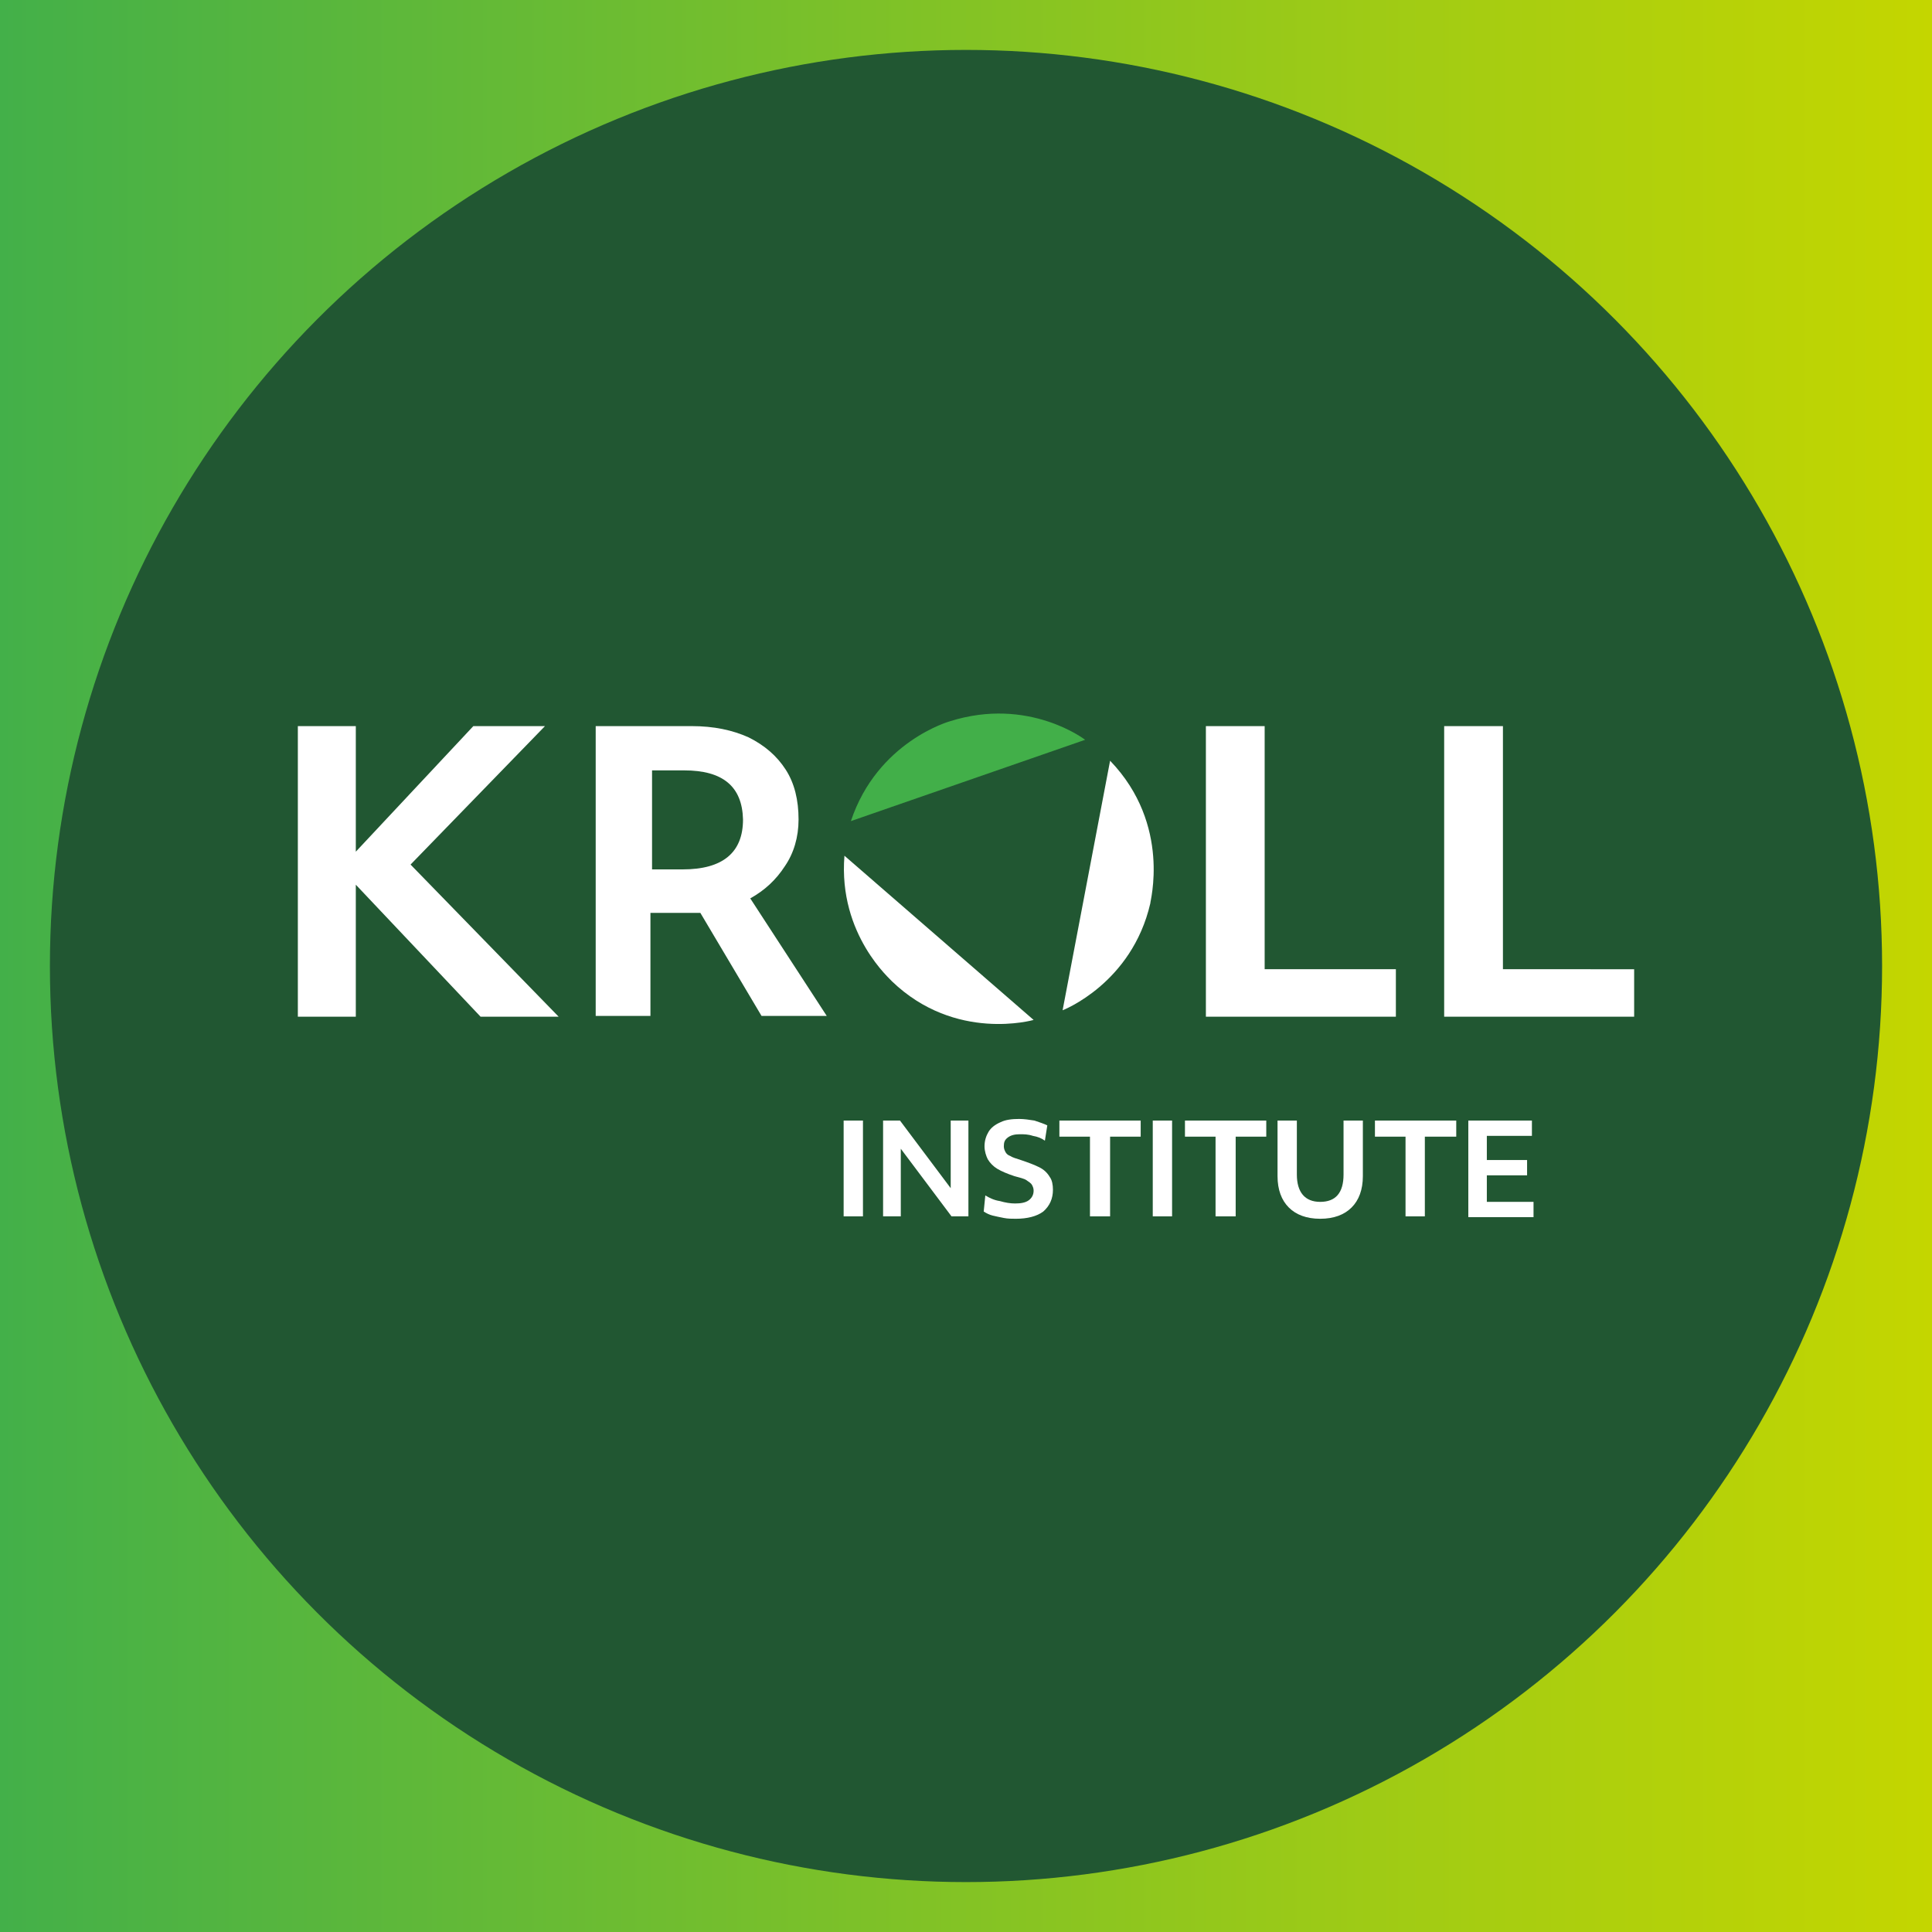
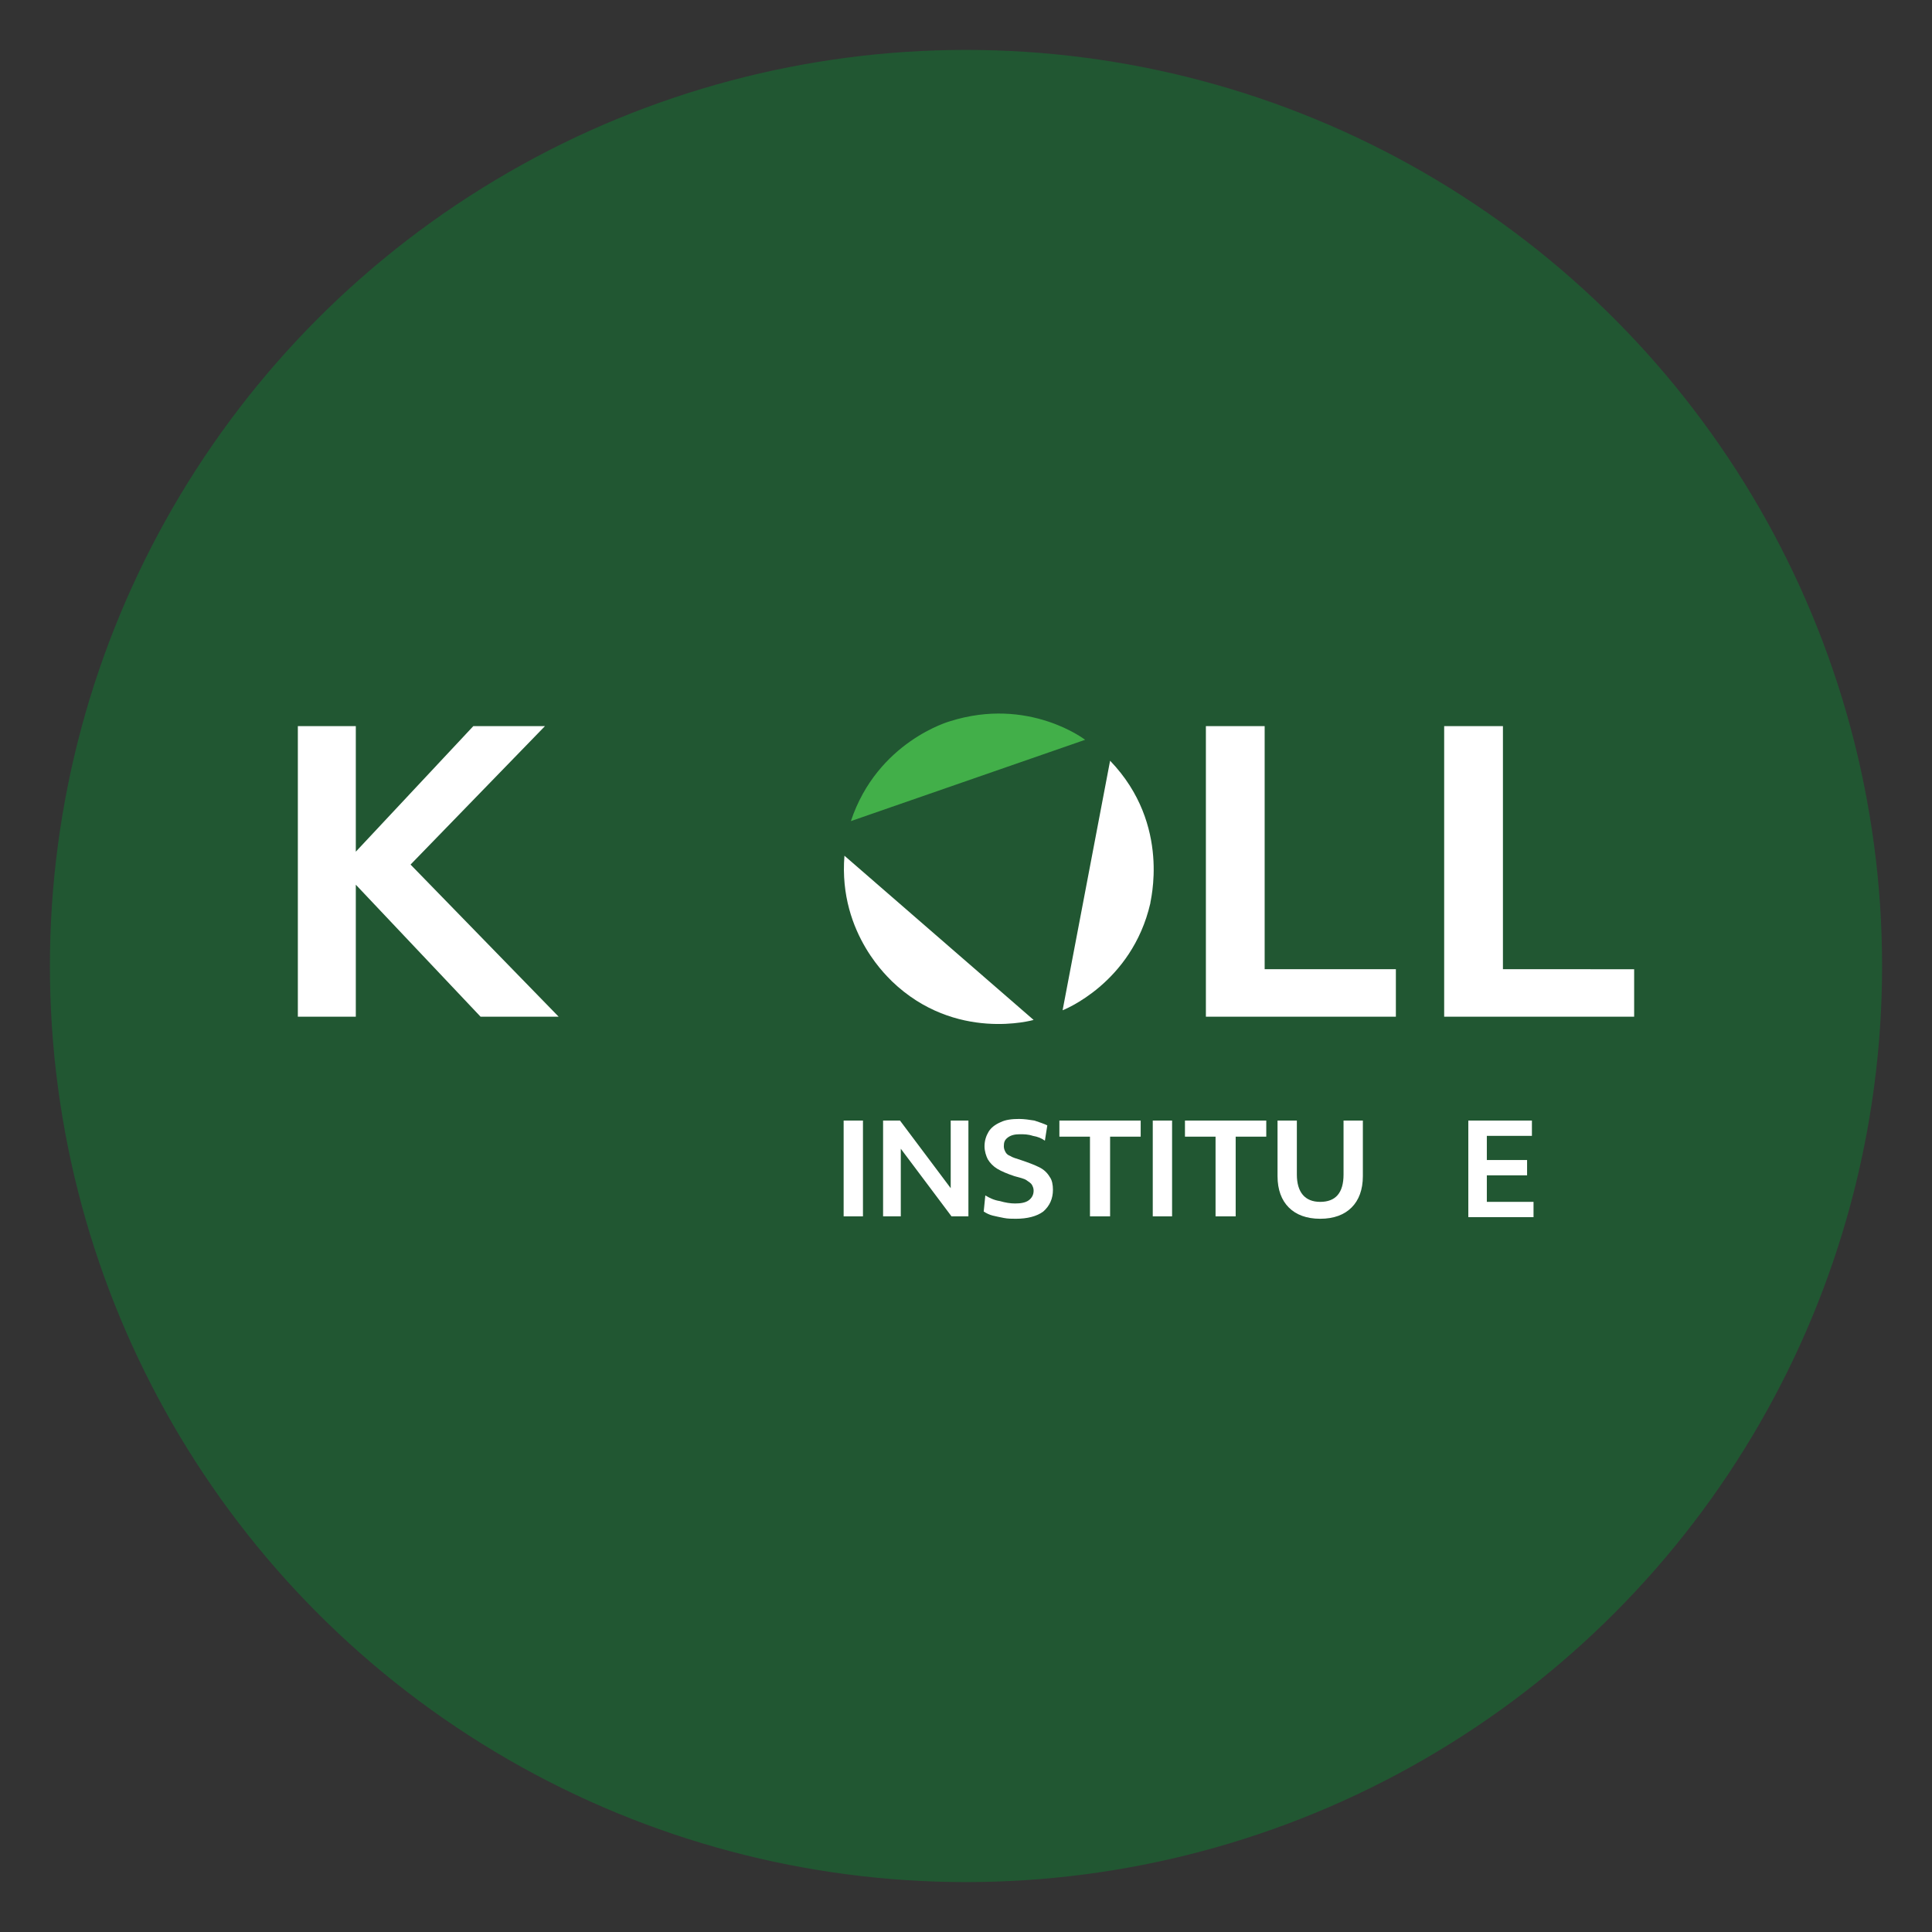
<svg xmlns="http://www.w3.org/2000/svg" version="1.1" id="Layer_1" x="0px" y="0px" viewBox="0 0 240 240" style="enable-background:new 0 0 240 240;" xml:space="preserve">
  <rect x="0" y="0" width="240" height="240" fill="#333333" stroke="none" />
  <style type="text/css">
	.st0{fill:url(#SVGID_1_);}
	.st1{fill:#215732;}
	.st2{fill:#FFFFFF;}
	.st3{fill:#42AF49;}
</style>
  <g>
    <linearGradient id="SVGID_1_" gradientUnits="userSpaceOnUse" x1="-3.367222e-08" y1="120" x2="240" y2="120">
      <stop offset="0" style="stop-color:#43B049" />
      <stop offset="1" style="stop-color:#C4D600" />
    </linearGradient>
-     <rect x="0" y="0" class="st0" width="240" height="240" />
    <g>
      <circle class="st1" cx="120" cy="120" r="113.8" />
    </g>
    <g>
      <path class="st2" d="M37,126.3V90.2h7.2v15.6l14.6-15.6h8.9L51,107.4l18.4,18.9h-9.7l-15.5-16.4v16.4H37z" />
      <path class="st2" d="M149.8,126.3V90.2h7.3v30.2h16.3v5.9H149.8z" />
      <path class="st2" d="M179.4,126.3V90.2h7.3v30.2H203v5.9H179.4z" />
-       <path class="st2" d="M74,126.3V90.2h11.9c2.8,0,5.1,0.5,7.1,1.4c2,1,3.5,2.3,4.6,4c1.1,1.7,1.6,3.8,1.6,6.2c0,2.2-0.6,4.2-1.7,5.8    c-1.1,1.7-2.5,3-4.3,4l9.5,14.6h-8.1l-7.6-12.8c-0.3,0-0.5,0-0.7,0h-5.5v12.8H74z M85,95.7h-4V108h3.8c5,0,7.5-2.1,7.5-6.2    C92.2,97.7,89.8,95.7,85,95.7z" />
      <path class="st3" d="M105.7,102l29.1-10.1c0,0-7-5.4-16.8-2.3C118,89.6,109,92.1,105.7,102z" />
      <path class="st2" d="M104.9,106.3l23.5,20.4c0,0-9.7,2.8-17.6-4.8C110.8,121.8,104.1,116.2,104.9,106.3z" />
      <path class="st2" d="M137.9,94.5l-5.9,31c0,0,8.6-3.3,10.9-13.3C142.8,112.2,145.6,102.5,137.9,94.5z" />
      <g>
-         <path class="st2" d="M104.8,151.1v-11.9h2.4v11.9H104.8z" />
+         <path class="st2" d="M104.8,151.1v-11.9h2.4v11.9H104.8" />
        <path class="st2" d="M109.7,151.1v-11.9h2.1l6.3,8.4v-8.4h2.2v11.9h-2.1l-6.3-8.4v8.4H109.7z" />
        <path class="st2" d="M126.2,151.4c-0.5,0-1,0-1.5-0.1c-0.5-0.1-1-0.2-1.4-0.3c-0.4-0.1-0.8-0.3-1.1-0.5l0.2-2     c0.5,0.3,1.1,0.6,1.8,0.7c0.7,0.2,1.3,0.3,1.9,0.3c0.7,0,1.3-0.1,1.7-0.4c0.4-0.3,0.6-0.7,0.6-1.2c0-0.3-0.1-0.5-0.2-0.7     c-0.1-0.2-0.4-0.4-0.7-0.6c-0.3-0.2-0.8-0.3-1.5-0.5c-0.9-0.3-1.6-0.6-2.1-0.9c-0.5-0.3-0.9-0.7-1.2-1.2c-0.2-0.4-0.4-1-0.4-1.6     c0-0.7,0.2-1.3,0.5-1.8c0.3-0.5,0.8-0.9,1.5-1.2c0.6-0.3,1.4-0.4,2.3-0.4c0.6,0,1.3,0.1,1.9,0.2c0.6,0.2,1.2,0.4,1.6,0.6     l-0.3,1.9c-0.4-0.3-0.9-0.5-1.5-0.6c-0.6-0.2-1.1-0.2-1.6-0.2c-0.6,0-1.1,0.1-1.5,0.4c-0.4,0.3-0.5,0.6-0.5,1.1     c0,0.3,0.1,0.5,0.2,0.7c0.1,0.2,0.3,0.4,0.6,0.5c0.3,0.2,0.7,0.3,1.3,0.5c0.9,0.3,1.7,0.6,2.3,0.9c0.6,0.3,1,0.7,1.3,1.2     c0.3,0.4,0.4,1,0.4,1.6c0,1.1-0.4,2-1.2,2.7C128.8,151.1,127.6,151.4,126.2,151.4z" />
        <path class="st2" d="M135.4,151.1v-9.9h-3.8v-2h10.1v2h-3.8v9.9H135.4z" />
        <path class="st2" d="M143.2,151.1v-11.9h2.4v11.9H143.2z" />
        <path class="st2" d="M151,151.1v-9.9h-3.8v-2h10.1v2h-3.8v9.9H151z" />
        <path class="st2" d="M164,151.4c-1.7,0-3-0.5-3.9-1.4c-0.9-0.9-1.4-2.2-1.4-3.9v-6.9h2.4v6.7c0,2.2,1,3.4,2.9,3.4     c1.9,0,2.9-1.1,2.9-3.4v-6.7h2.4v6.9c0,1.7-0.5,3-1.4,3.9C167,150.9,165.7,151.4,164,151.4z" />
-         <path class="st2" d="M174.6,151.1v-9.9h-3.8v-2h10.1v2H177v9.9H174.6z" />
        <path class="st2" d="M182.4,151.1v-11.9h7.9v1.9h-5.6v3h5v1.9h-5v3.3h5.8v1.9H182.4z" />
      </g>
    </g>
  </g>
</svg>